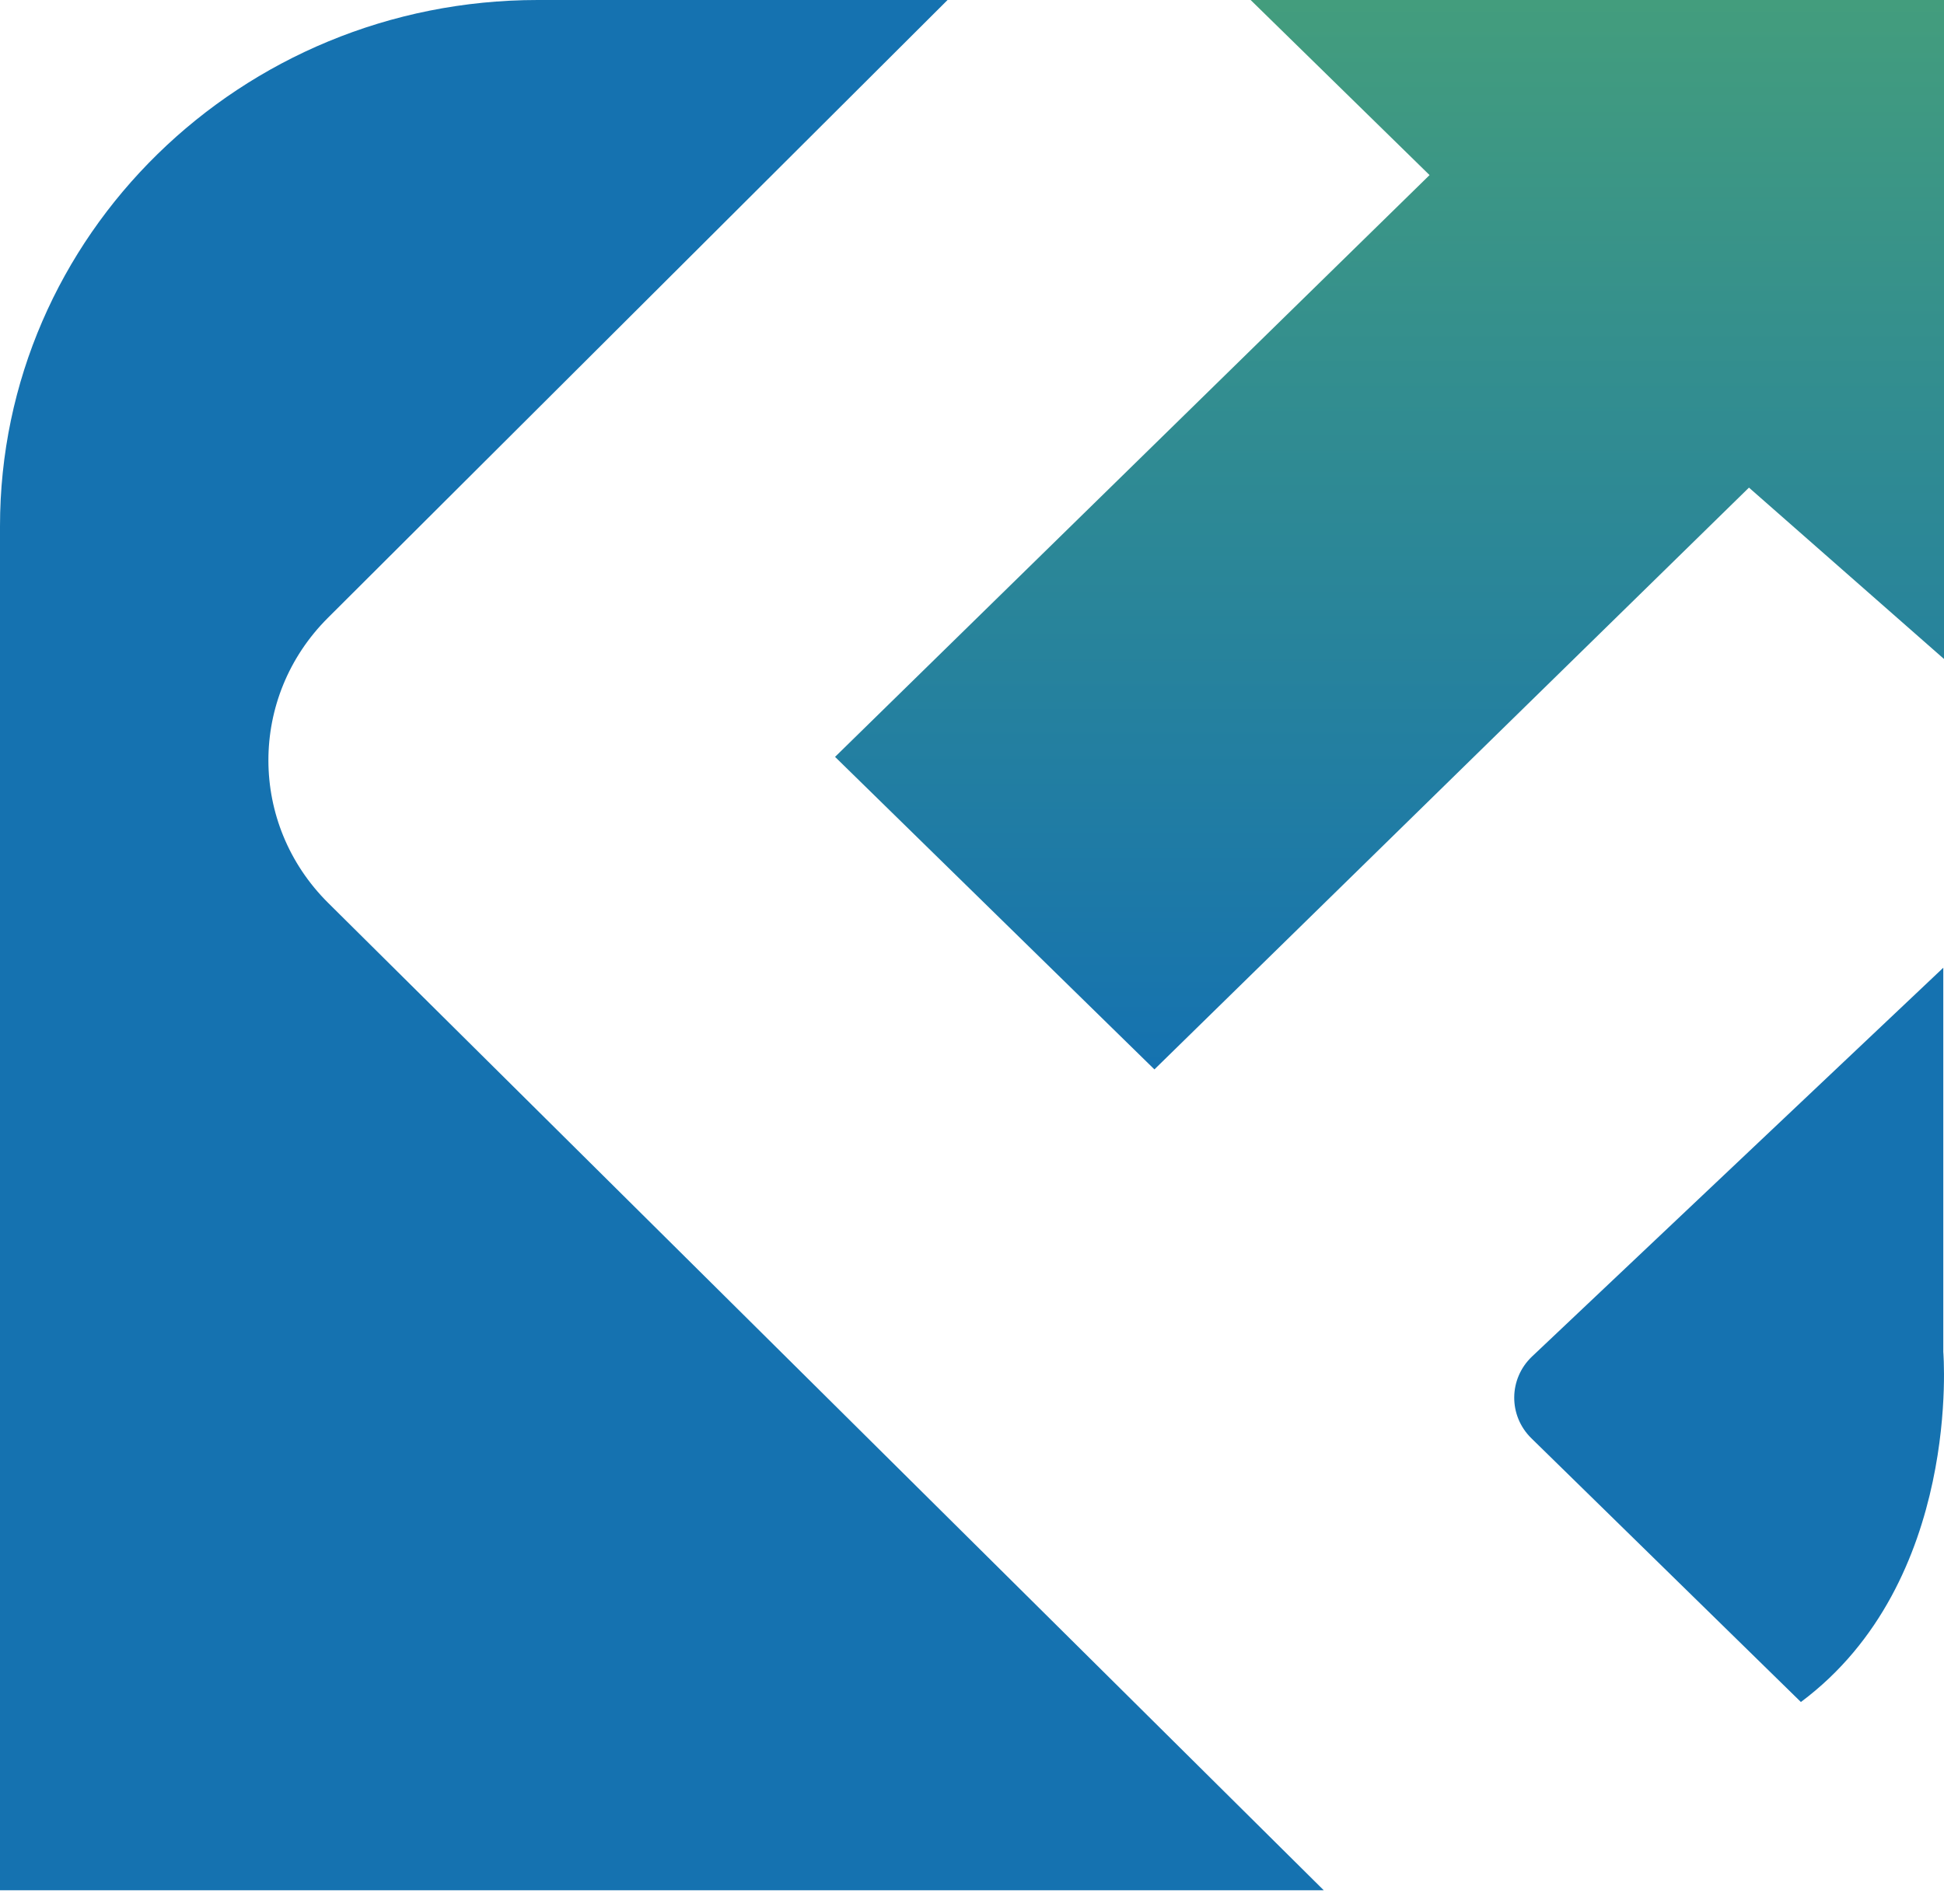
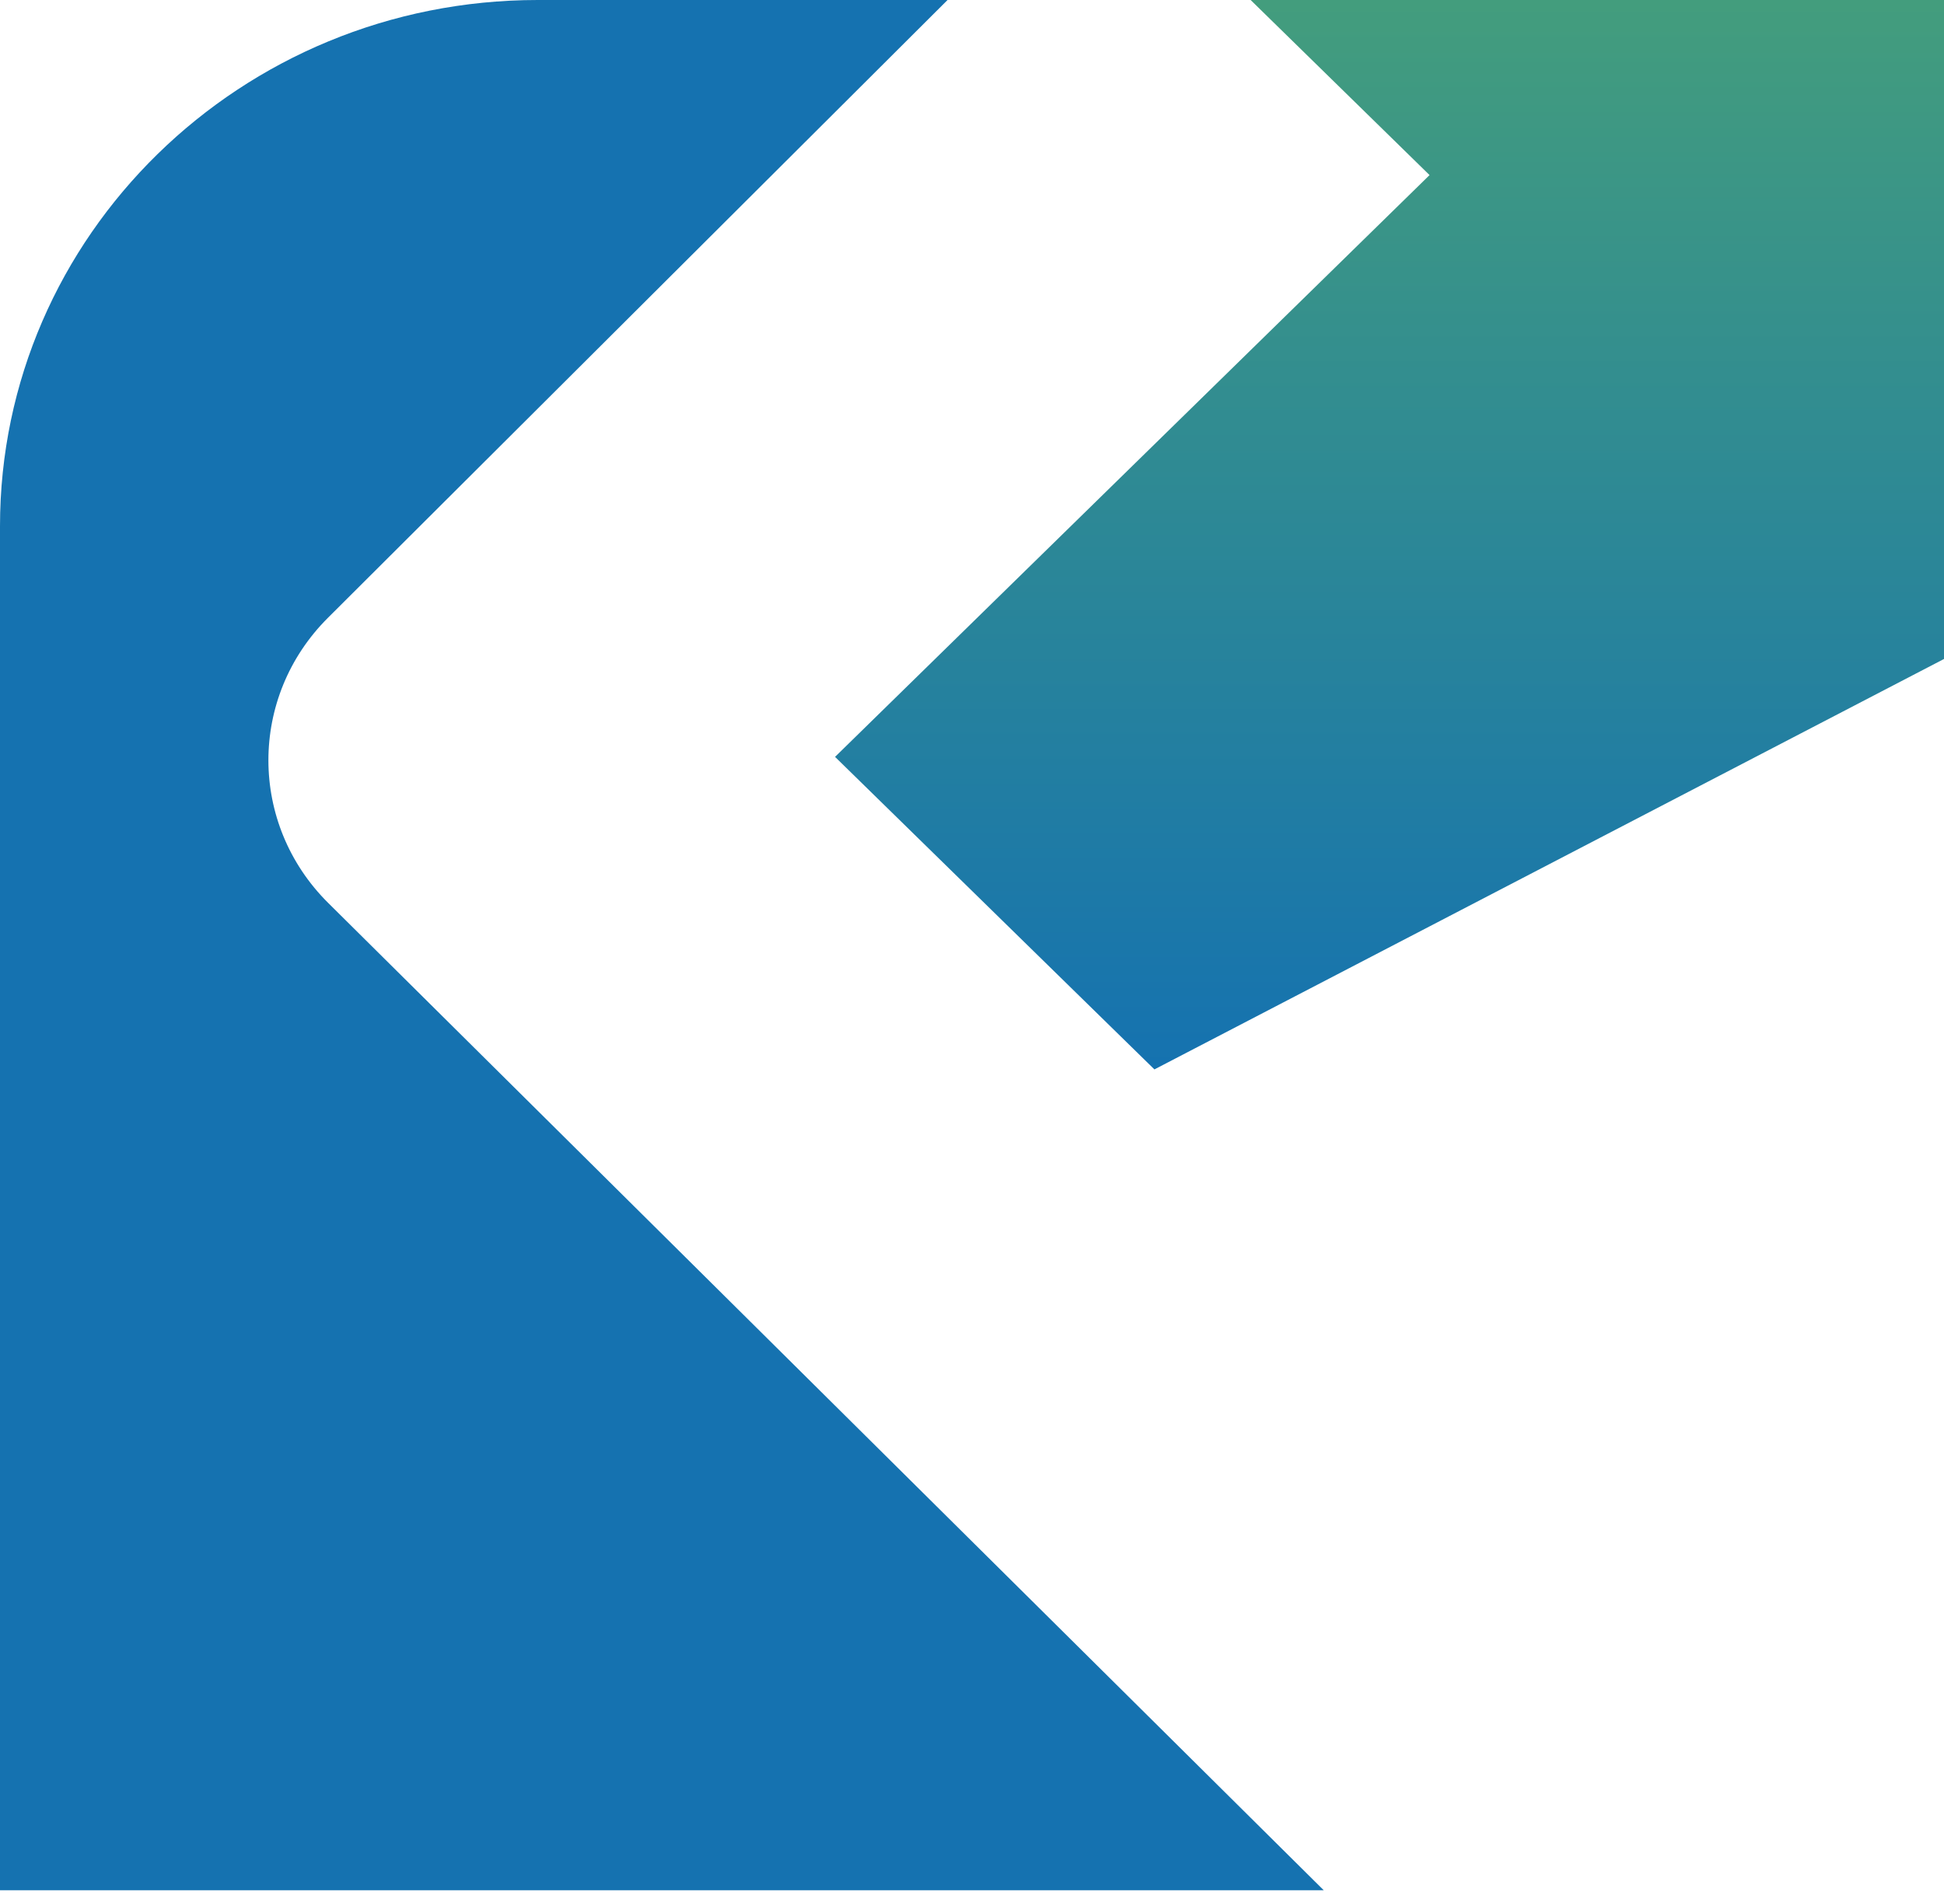
<svg xmlns="http://www.w3.org/2000/svg" width="49" height="48" viewBox="0 0 49 48" fill="none">
  <path d="M0 47.655V13.267C0 5.94 6.069 0 13.555 0H23.884L8.265 15.576C6.262 17.573 6.266 20.774 8.274 22.765L33.366 47.654H0V47.655Z" fill="#1572B0" />
-   <path d="M49 16.613V0H31.523L36.033 4.414L21.048 19.081L29.098 26.96L44.084 12.293L49 16.613Z" fill="url(#paint0_linear_830_283)" />
-   <path d="M48.982 24.397V34.08C48.982 34.08 49.467 39.871 45.393 42.908L38.6 36.26C38.016 35.688 38.024 34.758 38.618 34.196L48.982 24.397H48.982Z" fill="#1572B0" />
+   <path d="M49 16.613V0H31.523L36.033 4.414L21.048 19.081L29.098 26.96L49 16.613Z" fill="url(#paint0_linear_830_283)" />
  <defs>
    <linearGradient id="paint0_linear_830_283" x1="35.024" y1="0" x2="35.024" y2="26.96" gradientUnits="userSpaceOnUse">
      <stop stop-color="#439D7D" />
      <stop offset="1" stop-color="#1572B0" />
    </linearGradient>
  </defs>
</svg>